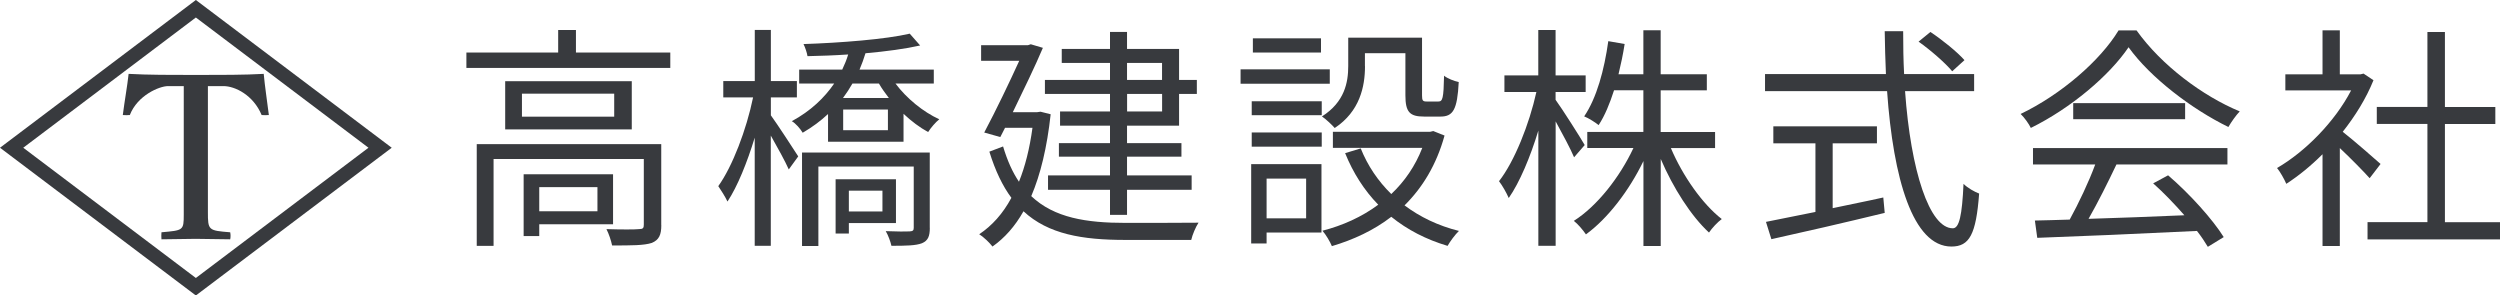
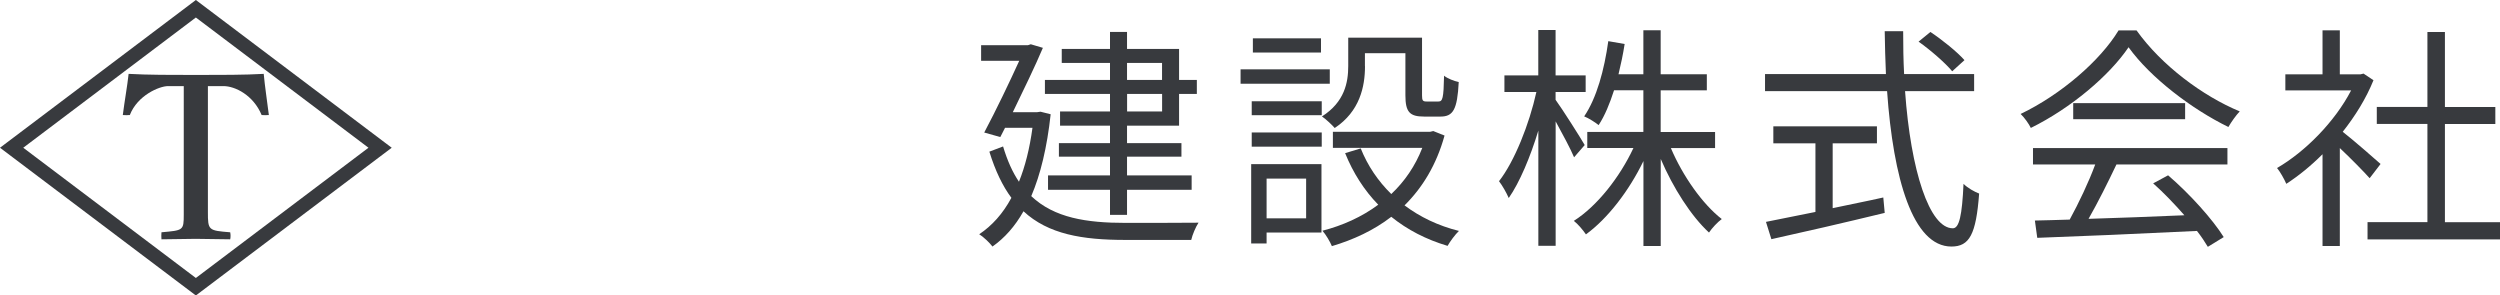
<svg xmlns="http://www.w3.org/2000/svg" id="_レイヤー_2" data-name="レイヤー 2" viewBox="0 0 369.91 43.72">
  <defs>
    <style>
      .cls-1 {
        fill: #383a3e;
      }

      .cls-2 {
        fill: #383a3e;
      }
    </style>
  </defs>
  <g id="_レイアウト" data-name="レイアウト">
    <g>
      <path class="cls-2" d="M23.89,34.37c3.21-.29,3.3-.26,3.3-2.59V12.74h-2.33c-1.27,0-4.52,1.36-5.65,4.28-.32.03-.71.03-1.04,0,.26-2.07.67-4.31.86-6.09,2.82.16,6.32.16,9.98.16s7.22,0,10.01-.16c.16,1.75.5,4.02.76,6.09-.36.03-.74.03-1.07,0-1.23-2.95-3.93-4.28-5.65-4.28h-2.3v18.62c0,2.72.06,2.75,3.3,3.01.07.32.07.71,0,1.04-1.36,0-3.85-.07-5.12-.07s-3.69.07-5.05.07c-.03-.32-.03-.68,0-1.04Z" />
      <path class="cls-2" d="M28.98,43.72L0,21.86,28.98,0l28.98,21.86-28.98,21.86ZM3.44,21.86l25.54,19.27,25.54-19.27L28.98,2.59,3.44,21.86Z" />
      <g>
-         <path class="cls-1" d="M99.18,7.77v2.28h-30.17v-2.28h13.58v-3.33h2.63v3.33h13.97ZM97.85,33.32c0,1.4-.32,2.17-1.4,2.62-1.16.38-2.98.38-5.88.38-.14-.7-.49-1.75-.84-2.42,2.24.07,4.2.07,4.83,0,.59,0,.7-.17.7-.67v-9.7h-22.23v12.85h-2.49v-15.05h27.3v11.97ZM93.48,12.01v7.14h-18.73v-7.14h18.73ZM90.88,13.86h-13.65v3.4h13.65v-3.4ZM79.79,33.18v1.75h-2.31v-9.14h13.23v7.39h-10.92ZM79.79,27.69v3.57h8.61v-3.57h-8.61Z" />
-         <path class="cls-1" d="M114.05,17.05c.95,1.29,3.47,5.18,4.06,6.09l-1.4,1.93c-.49-1.12-1.68-3.29-2.66-5.01v16.31h-2.38v-16c-1.12,3.67-2.56,7.25-4.03,9.45-.31-.67-.95-1.68-1.36-2.28,2.1-2.91,4.17-8.37,5.15-13.13h-4.41v-2.42h4.66v-7.56h2.38v7.56h3.85v2.42h-3.85v2.63ZM132.5,12.36c1.65,2.21,4.1,4.2,6.48,5.29-.53.42-1.26,1.26-1.65,1.89-1.23-.67-2.49-1.61-3.64-2.7v4.13h-11.17v-4.1c-1.09,1.02-2.31,1.93-3.75,2.77-.35-.59-1.05-1.4-1.61-1.71,2.8-1.51,4.83-3.47,6.27-5.57h-5.18v-2.06h6.37c.35-.74.67-1.51.88-2.24-2.07.14-4.13.21-6.02.25-.07-.49-.35-1.33-.59-1.79,5.43-.18,12.15-.7,15.72-1.54l1.54,1.75c-2.17.49-5.04.88-8.09,1.15-.25.81-.53,1.61-.88,2.42h10.99v2.06h-5.67ZM137.58,33.71c0,1.23-.25,1.89-1.16,2.28-.91.35-2.35.38-4.52.38-.14-.63-.49-1.58-.84-2.17,1.65.07,3.08.07,3.54.04s.6-.14.6-.53v-9.07h-14.11v11.76h-2.42v-13.83h18.9v11.13ZM125.6,33.01v1.54h-1.96v-8.02h8.93v6.48h-6.97ZM126.13,12.36c-.42.74-.88,1.44-1.4,2.14h6.79c-.53-.7-1.05-1.4-1.47-2.14h-3.92ZM131.38,16.21h-6.62v3.05h6.62v-3.05ZM125.6,28.21v3.08h4.97v-3.08h-4.97Z" />
        <path class="cls-1" d="M155.46,16.91c-.53,4.9-1.51,8.93-2.87,12.11,3.4,3.22,8.16,3.96,13.97,3.96,1.44,0,8.96,0,10.78-.03-.42.63-.91,1.79-1.08,2.55h-9.77c-6.34,0-11.38-.84-15.05-4.24-1.26,2.24-2.8,3.96-4.59,5.22-.39-.53-1.37-1.47-1.96-1.82,1.89-1.26,3.5-3.04,4.76-5.39-1.3-1.75-2.38-3.99-3.26-6.83l2.03-.77c.63,2.1,1.4,3.82,2.35,5.22.91-2.24,1.58-4.9,2-7.98h-4.06l-.7,1.37-2.38-.67c1.75-3.29,3.78-7.53,5.18-10.61h-5.64v-2.31h6.93l.42-.14,1.79.53c-1.12,2.66-2.84,6.2-4.45,9.52h3.61l.49-.07,1.51.38ZM164.24,13.9h-9.63v-2.07h9.63v-2.52h-7.14v-2.07h7.14v-2.52h2.52v2.52h7.7v4.59h2.63v2.07h-2.63v4.69h-7.7v2.59h8.05v2h-8.05v2.77h9.56v2.13h-9.56v3.71h-2.52v-3.71h-9.17v-2.13h9.17v-2.77h-7.56v-2h7.56v-2.59h-7.39v-2.1h7.39v-2.59ZM166.76,11.83h5.18v-2.52h-5.18v2.52ZM171.95,13.9h-5.18v2.59h5.18v-2.59Z" />
        <path class="cls-1" d="M196.76,12.39h-13.2v-2.13h13.2v2.13ZM195.53,34.41h-8.12v1.61h-2.28v-11.73h10.4v10.12ZM185.21,14.98h10.36v2.07h-10.36v-2.07ZM185.21,19.6h10.36v2.1h-10.36v-2.1ZM195.46,7.77h-10.08v-2.1h10.08v2.1ZM187.41,26.43v5.88h5.85v-5.88h-5.85ZM201.97,9.8c0,3.01-.77,6.69-4.48,9.14-.39-.46-1.37-1.37-1.89-1.71,3.36-2.14,3.89-5.04,3.89-7.46v-4.2h10.92v8.54c0,.77.11.91.67.91h1.75c.63,0,.77-.46.84-3.82.49.42,1.51.8,2.17.94-.21,4.1-.84,5.11-2.7,5.11h-2.42c-2.14,0-2.77-.67-2.77-3.15v-6.23h-5.99v1.93ZM213.74,20.06c-1.19,4.31-3.26,7.7-5.92,10.33,2.28,1.71,4.97,3.01,8.05,3.78-.56.53-1.33,1.58-1.68,2.21-3.19-.95-5.95-2.38-8.33-4.3-2.59,2-5.6,3.39-8.79,4.34-.25-.63-.91-1.75-1.4-2.28,2.98-.77,5.81-2.03,8.26-3.85-2.07-2.13-3.71-4.69-4.9-7.63l2.31-.7c1.02,2.55,2.56,4.83,4.52,6.75,1.96-1.85,3.54-4.13,4.59-6.83h-13.23v-2.38h14.39l.46-.11,1.68.67Z" />
        <path class="cls-1" d="M232.91,23.28c-.49-1.19-1.72-3.47-2.73-5.32v18.41h-2.56v-17.05c-1.19,3.92-2.77,7.67-4.38,9.98-.32-.74-.95-1.86-1.44-2.49,2.28-2.91,4.48-8.44,5.53-13.2h-4.73v-2.45h5.01v-6.72h2.56v6.72h4.45v2.45h-4.45v1.16c.95,1.29,3.71,5.64,4.31,6.69l-1.58,1.82ZM247.23,21.91c1.75,4.13,4.69,8.3,7.53,10.5-.63.46-1.44,1.33-1.89,2-2.63-2.42-5.32-6.62-7.14-10.89v12.88h-2.56v-12.57c-2.14,4.41-5.29,8.51-8.51,10.85-.42-.63-1.19-1.54-1.79-2,3.43-2.17,6.79-6.44,8.82-10.78h-6.83v-2.38h8.3v-6.16h-4.34c-.63,1.96-1.36,3.75-2.28,5.15-.46-.38-1.51-1.05-2.14-1.29,1.86-2.73,2.98-6.9,3.57-11.13l2.42.42c-.24,1.54-.56,3.04-.91,4.48h3.68v-6.51h2.56v6.51h6.83v2.38h-6.83v6.16h8.05v2.38h-6.55Z" />
        <path class="cls-1" d="M281.88,13.48c.84,11.8,3.61,20.3,7.07,20.3.95,0,1.37-1.93,1.58-6.58.59.6,1.58,1.16,2.31,1.44-.45,6.06-1.44,7.84-4.1,7.84-5.71,0-8.61-10.05-9.52-23h-18.06v-2.52h17.89c-.1-2.07-.14-4.2-.18-6.34h2.73c0,2.17.03,4.27.14,6.34h10.36v2.52h-10.22ZM271.17,30.8c2.45-.53,4.97-1.01,7.49-1.58l.21,2.28c-5.92,1.44-12.32,2.91-16.77,3.89l-.8-2.56c1.96-.38,4.52-.91,7.32-1.47v-10.15h-6.23v-2.52h15.33v2.52h-6.55v9.59ZM288.85,10.54c-1.02-1.23-3.19-3.12-4.97-4.38l1.75-1.43c1.79,1.19,3.99,2.97,5.04,4.17l-1.82,1.65Z" />
        <path class="cls-1" d="M316.14,4.51c3.68,5.15,9.77,9.7,15.26,11.97-.59.63-1.23,1.54-1.68,2.31-5.39-2.63-11.52-7.28-14.77-11.8-2.84,4.2-8.51,9-14.46,11.94-.28-.59-.95-1.54-1.51-2.07,5.99-2.87,11.8-7.91,14.49-12.36h2.66ZM300.81,21.91h28.77v2.42h-16.42c-1.23,2.59-2.73,5.6-4.13,8.05,4.34-.14,9.28-.31,14.18-.53-1.44-1.64-3.08-3.36-4.62-4.72l2.21-1.19c3.22,2.76,6.62,6.55,8.23,9.14l-2.35,1.44c-.42-.7-.95-1.51-1.61-2.35-8.58.42-17.64.81-23.63,1.02l-.35-2.56c1.51-.04,3.26-.07,5.15-.14,1.33-2.42,2.84-5.6,3.78-8.16h-9.21v-2.42ZM323.32,15.26v2.38h-16.56v-2.38h16.56Z" />
        <path class="cls-1" d="M350.62,26.36c-.91-1.01-2.84-2.98-4.41-4.45v14.49h-2.56v-13.58c-1.75,1.75-3.57,3.22-5.36,4.38-.28-.67-.95-1.85-1.37-2.34,4.17-2.42,8.54-6.83,10.96-11.48h-9.73v-2.38h5.5v-6.51h2.56v6.51h3.05l.46-.11,1.47.98c-1.09,2.7-2.7,5.29-4.55,7.63,1.65,1.29,4.73,3.99,5.6,4.76l-1.61,2.1ZM369.91,32.87v2.55h-19.6v-2.55h8.86v-14.53h-7.49v-2.52h7.49V4.73h2.59v11.1h7.46v2.52h-7.46v14.53h8.16Z" />
      </g>
    </g>
  </g>
</svg>